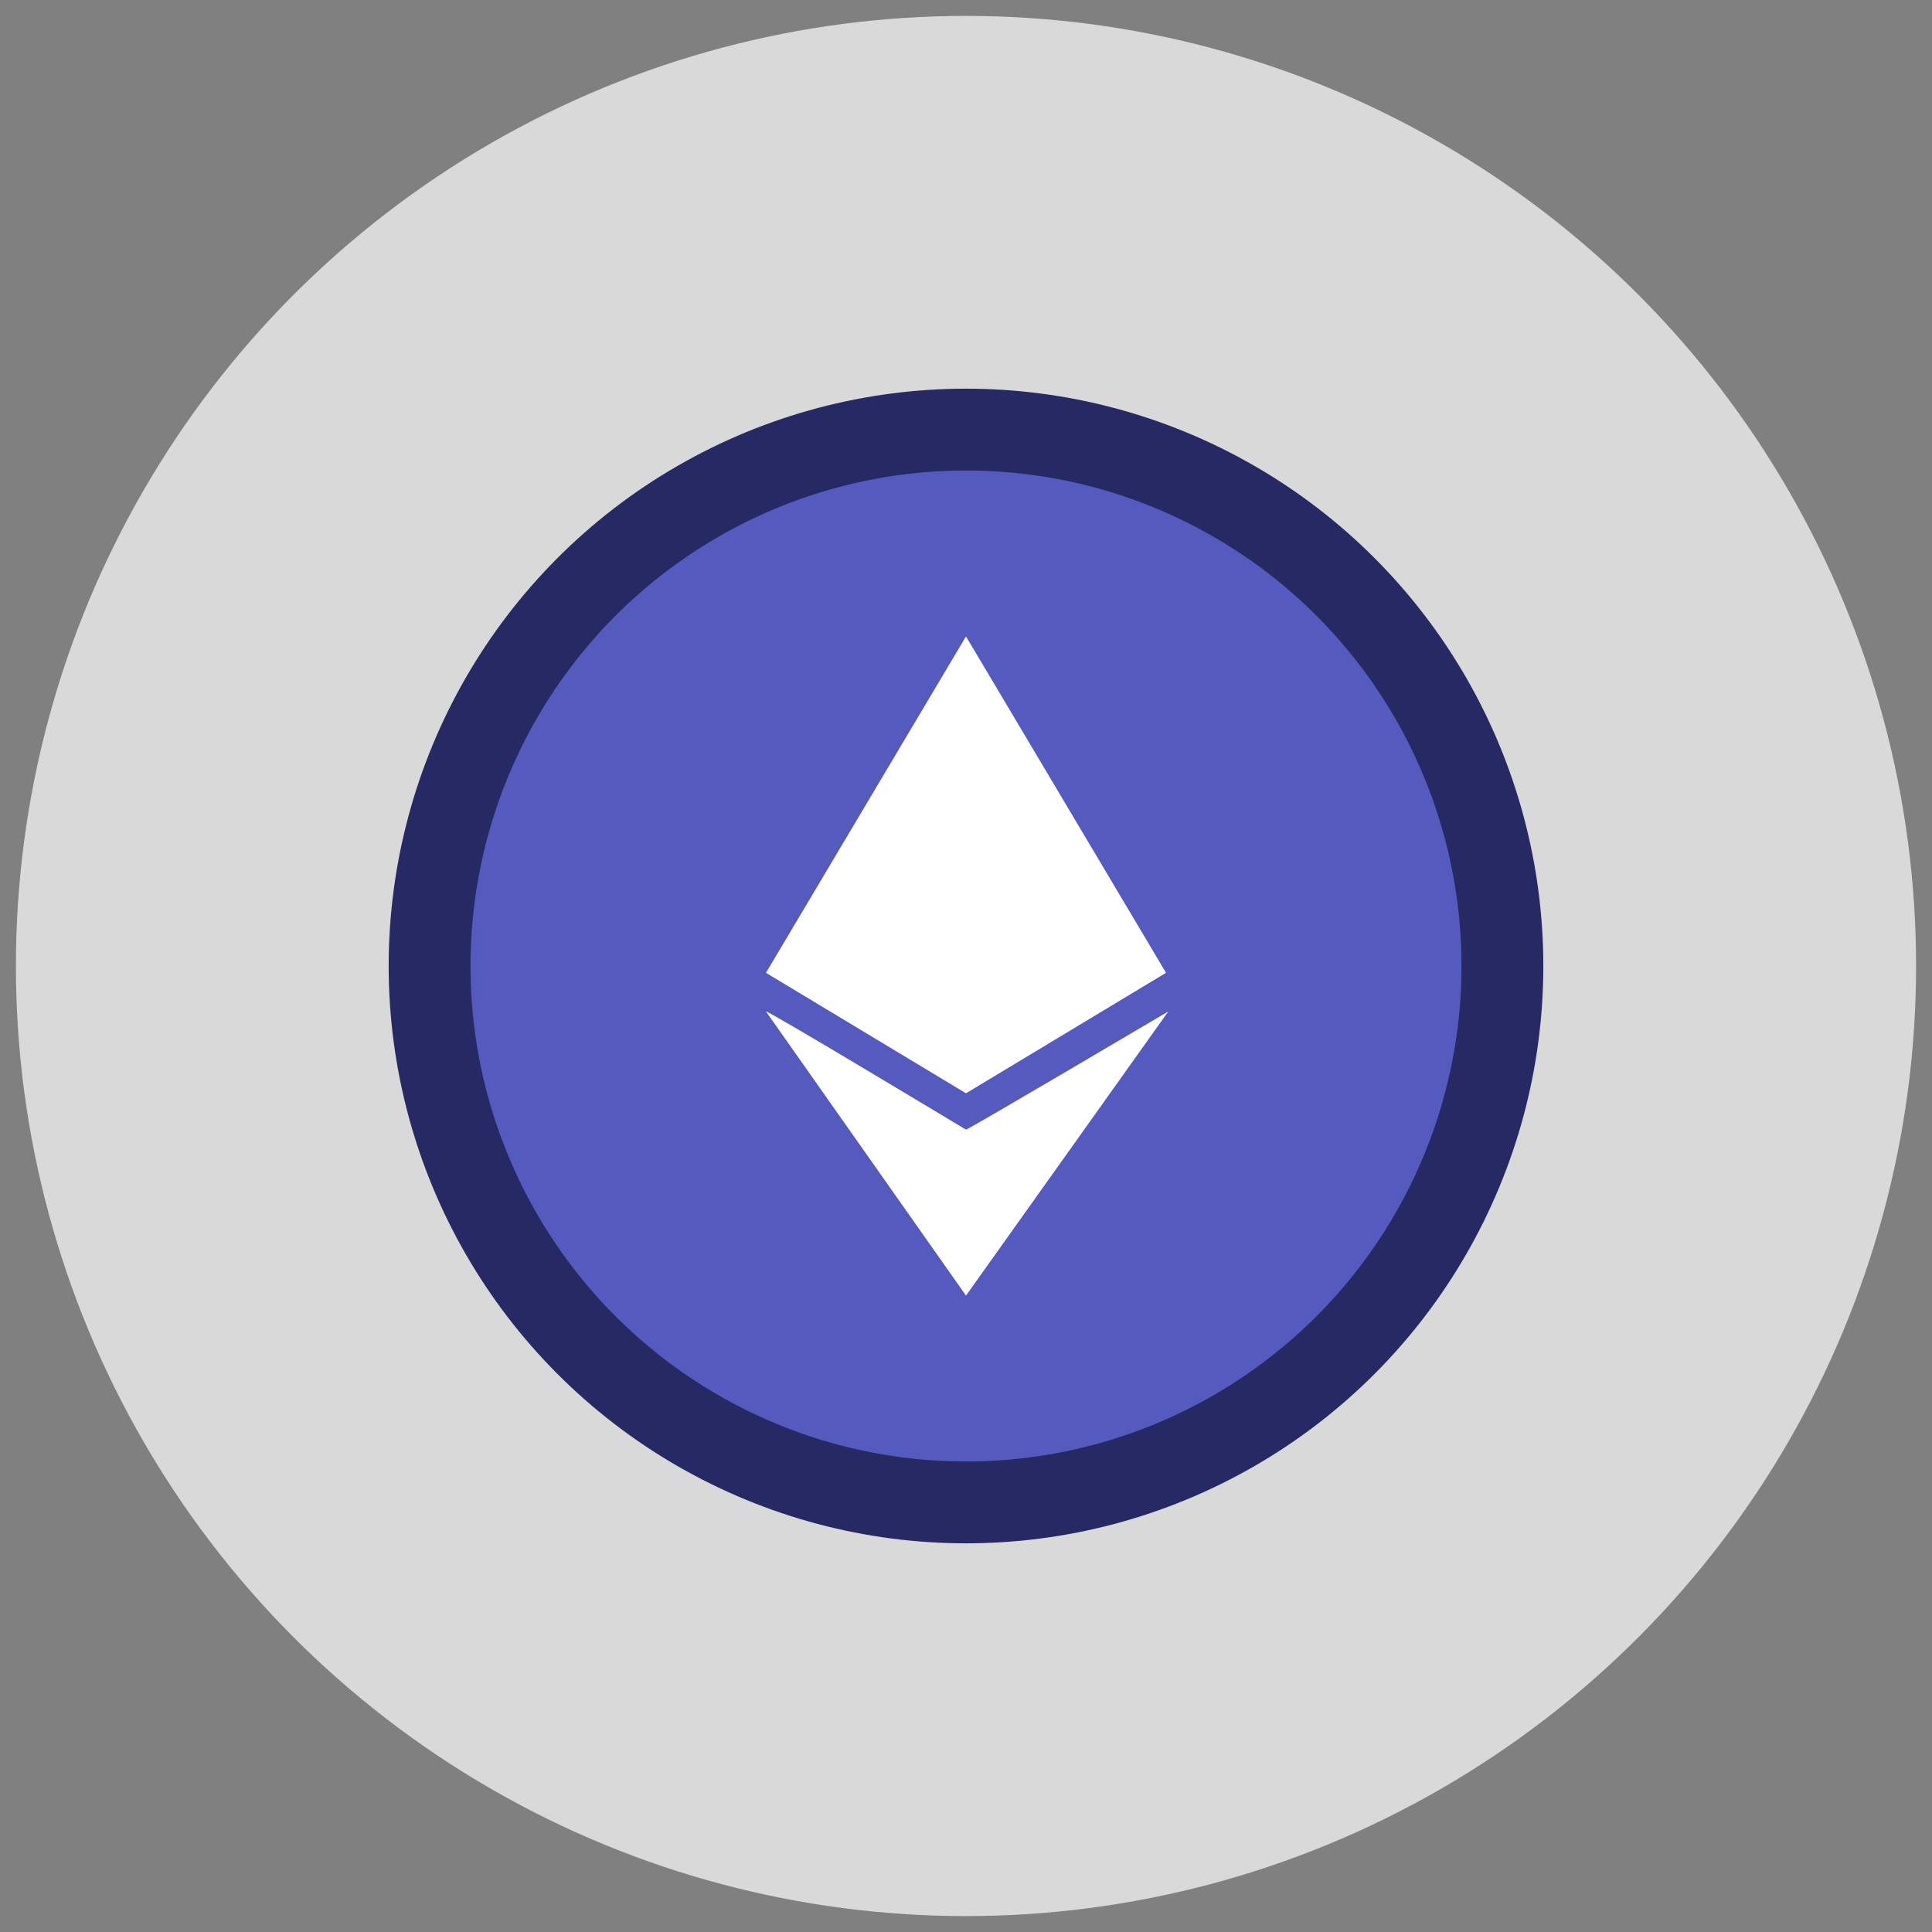
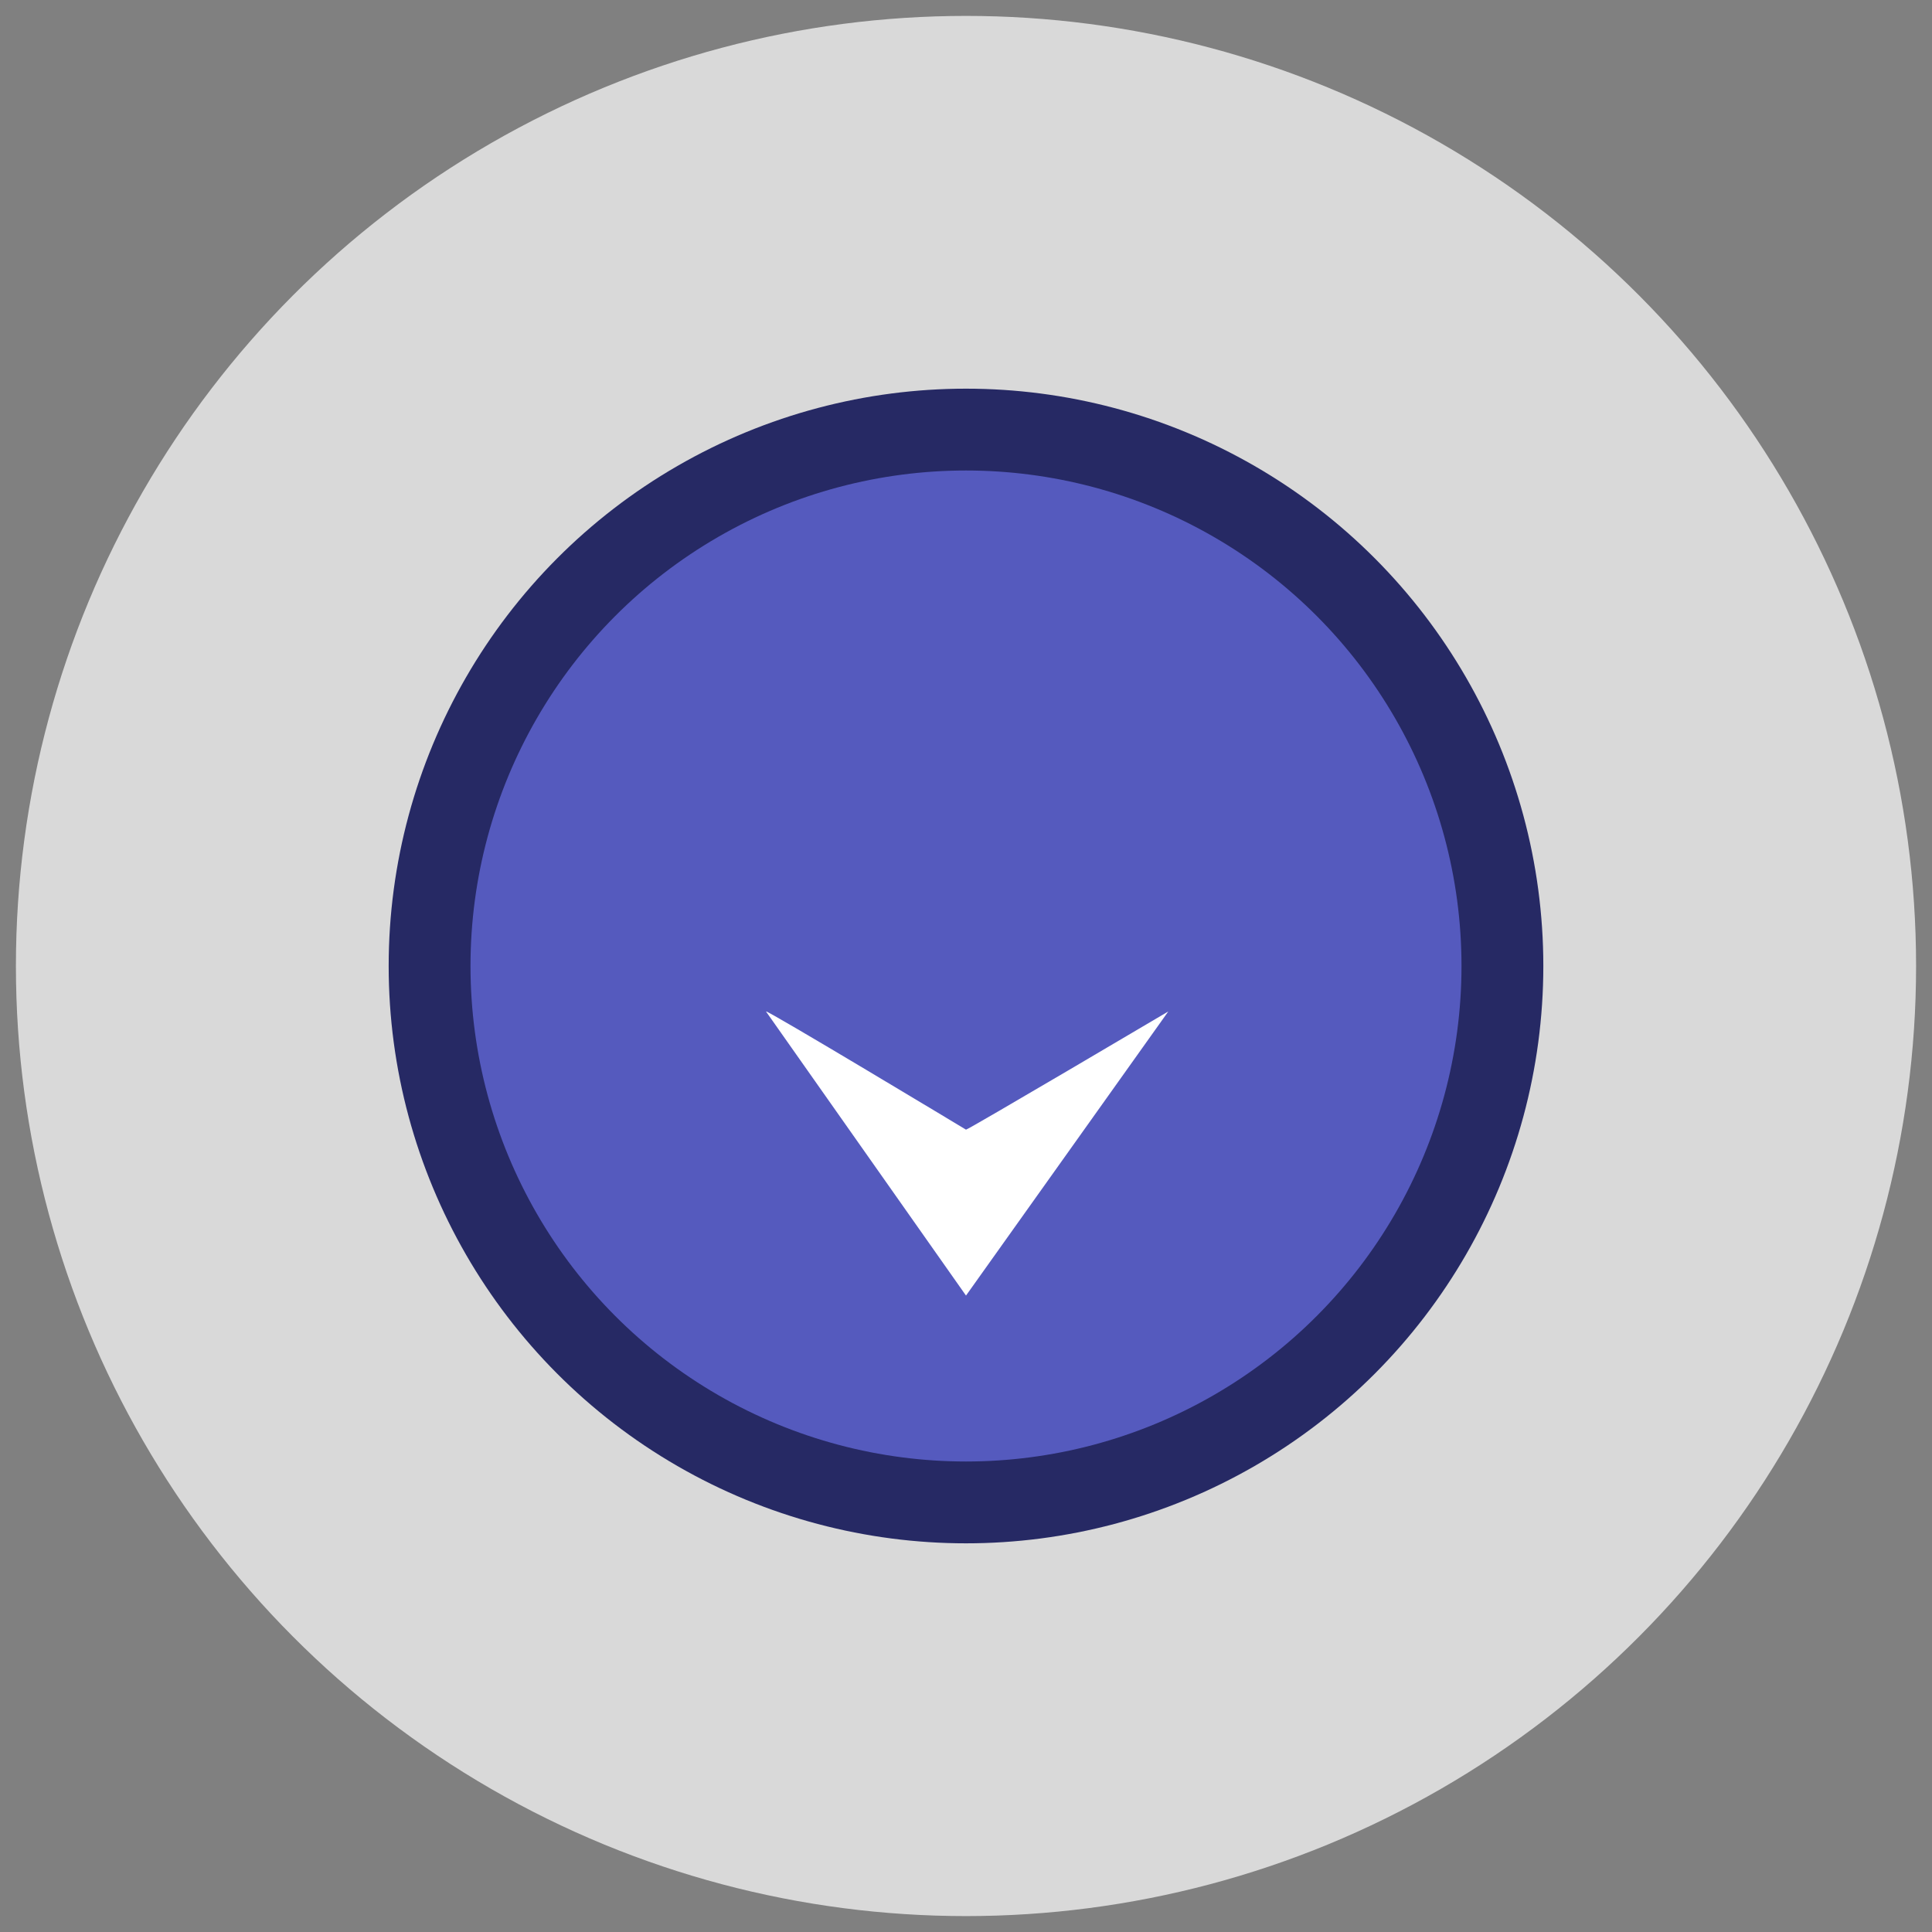
<svg xmlns="http://www.w3.org/2000/svg" version="1.1" id="ethereum" x="0px" y="0px" width="85px" height="85px" viewBox="0 0 85 85" style="enable-background:new 0 0 85 85;" xml:space="preserve">
  <rect x="0" y="0" width="85" height="85" fill="#808080" stroke="none" />
  <style type="text/css">
	.st0{fill:#D9D9D9;}
	.st1{fill:#262964;}
	.st2{fill:#555ABE;}
	.st3{fill:#FFFFFF;}
</style>
  <circle class="st0" cx="42.5" cy="42.5" r="41.8" />
  <circle class="st1" cx="42.5" cy="42.5" r="25.4" />
  <circle class="st2" cx="42.5" cy="42.5" r="21.8" />
  <g>
    <path class="st3" d="M51.4,44.5c0,0-8.8,5.2-8.9,5.2c0,0-8.8-5.3-8.8-5.2L42.5,57L51.4,44.5z" />
-     <path class="st3" d="M42.5,28l-8.8,14.8l8.8,5.3l8.8-5.3L42.5,28z" />
  </g>
</svg>